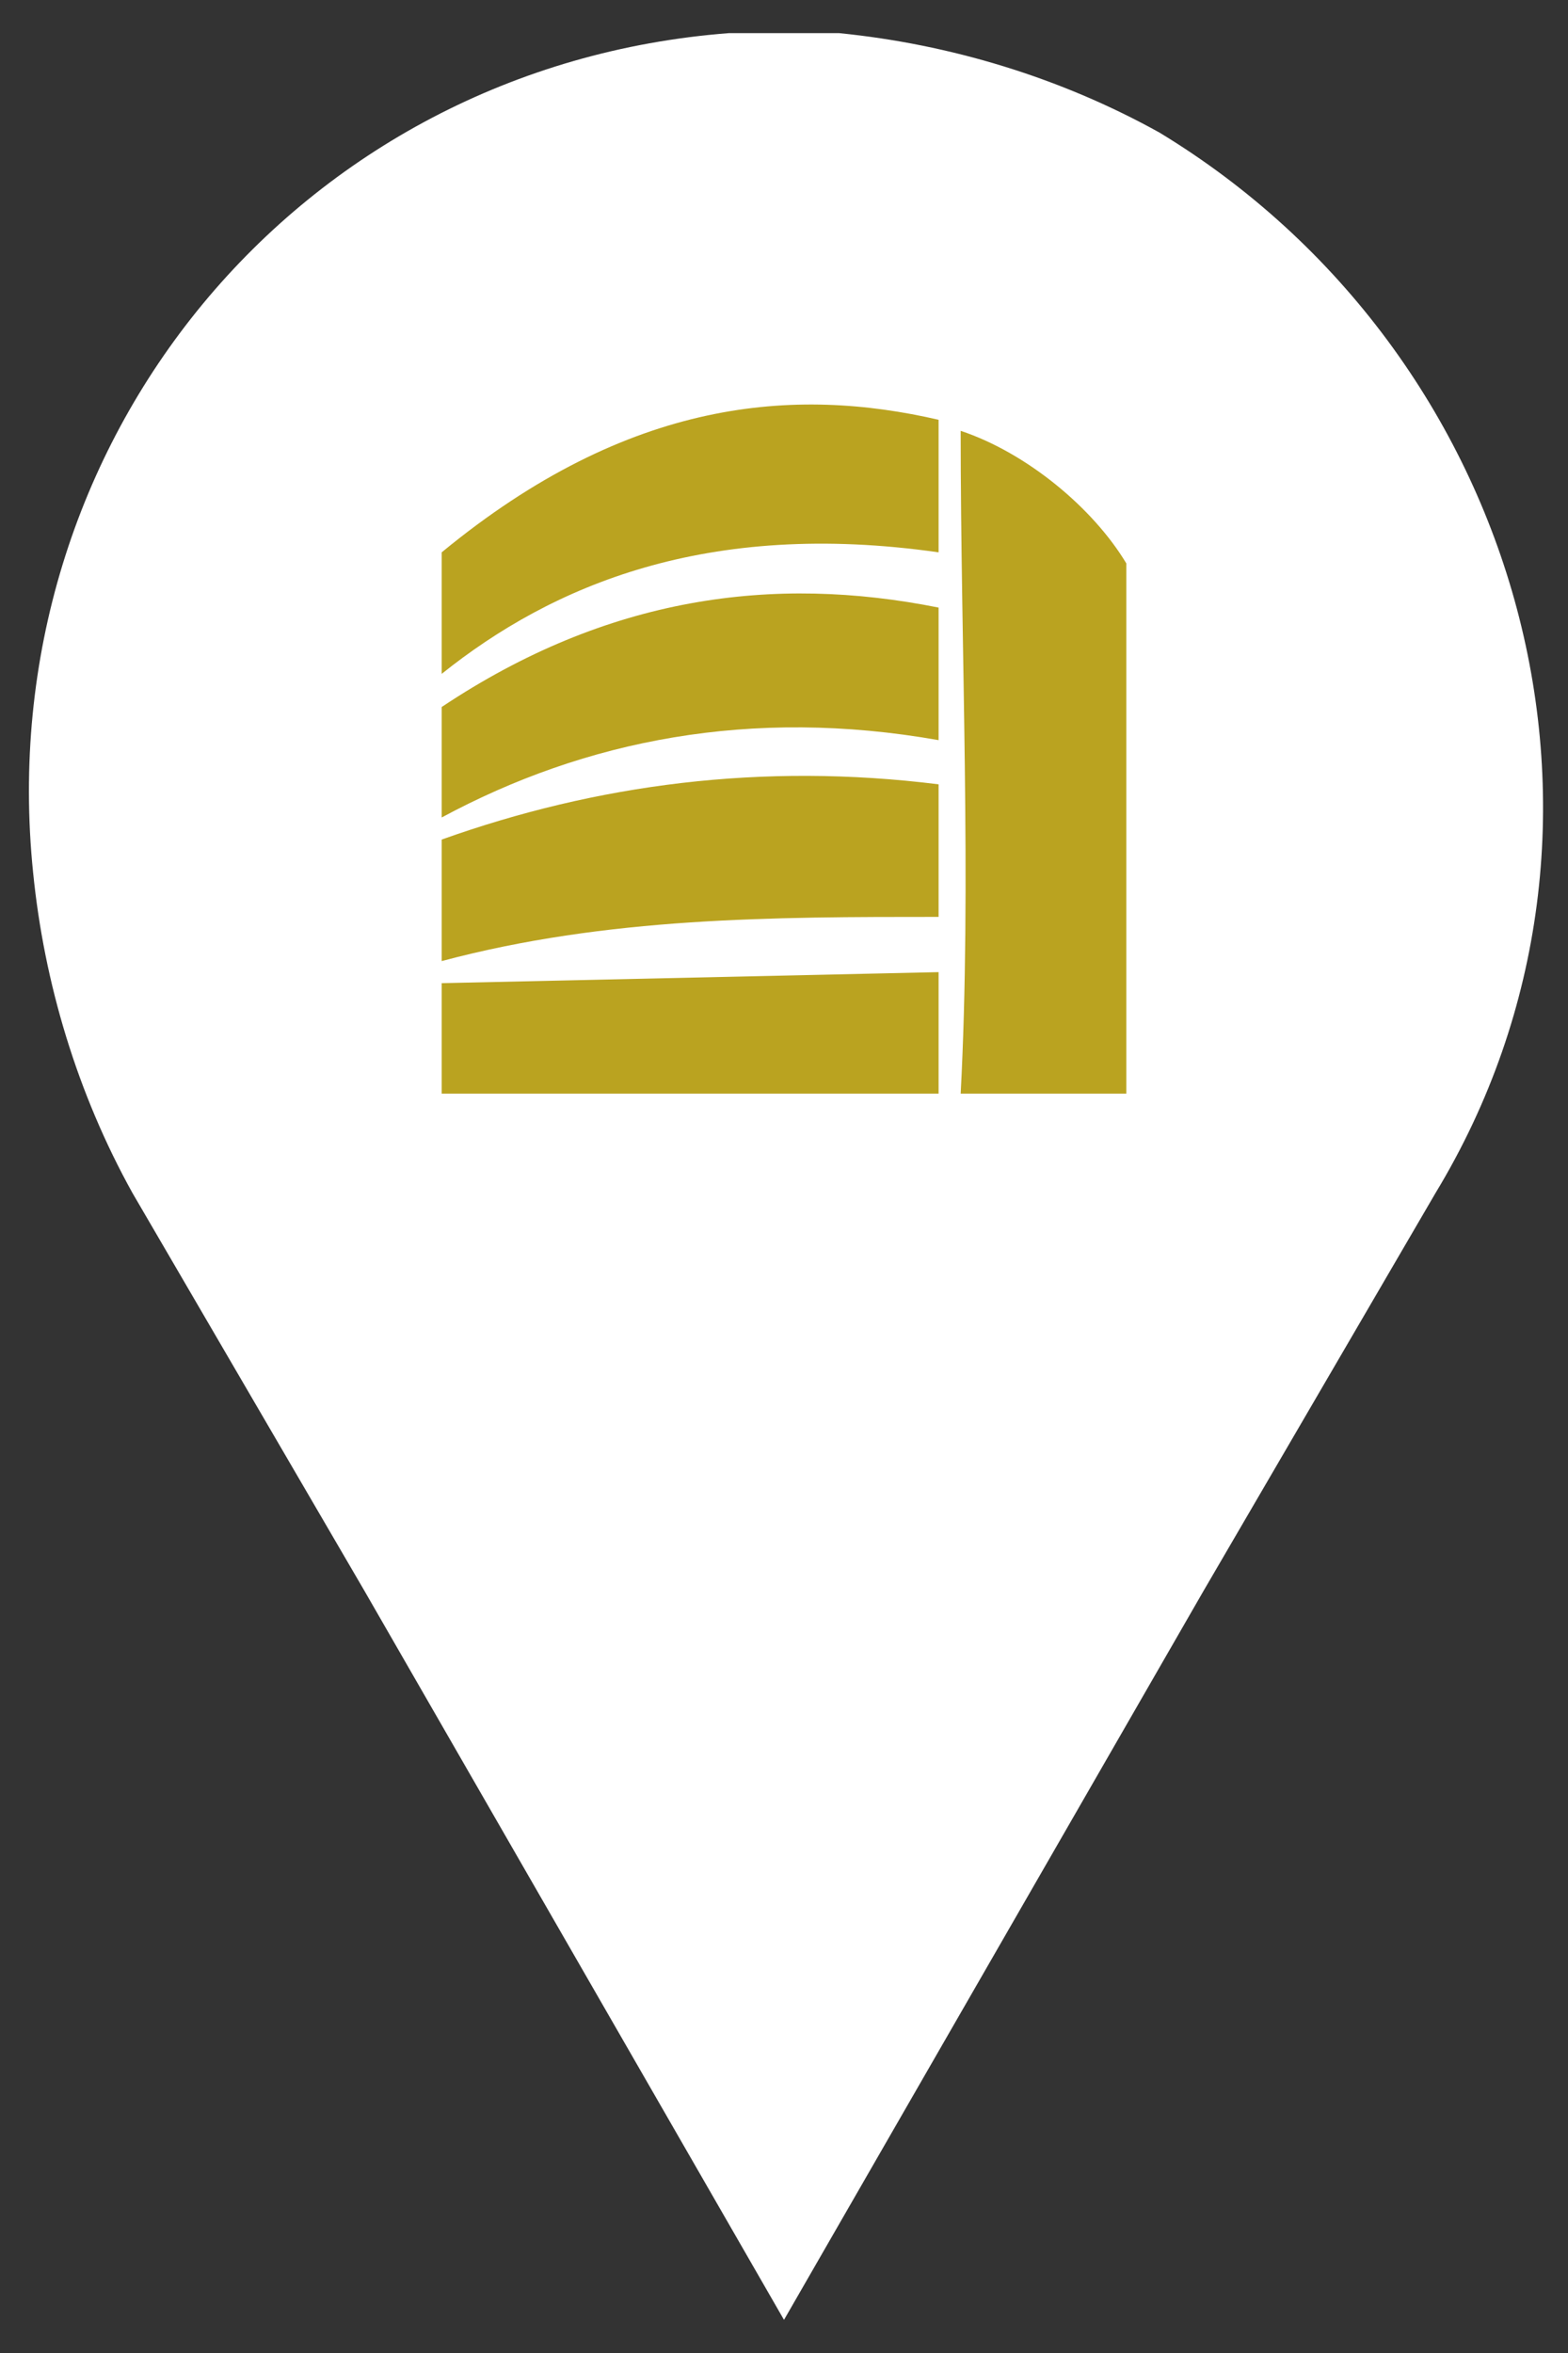
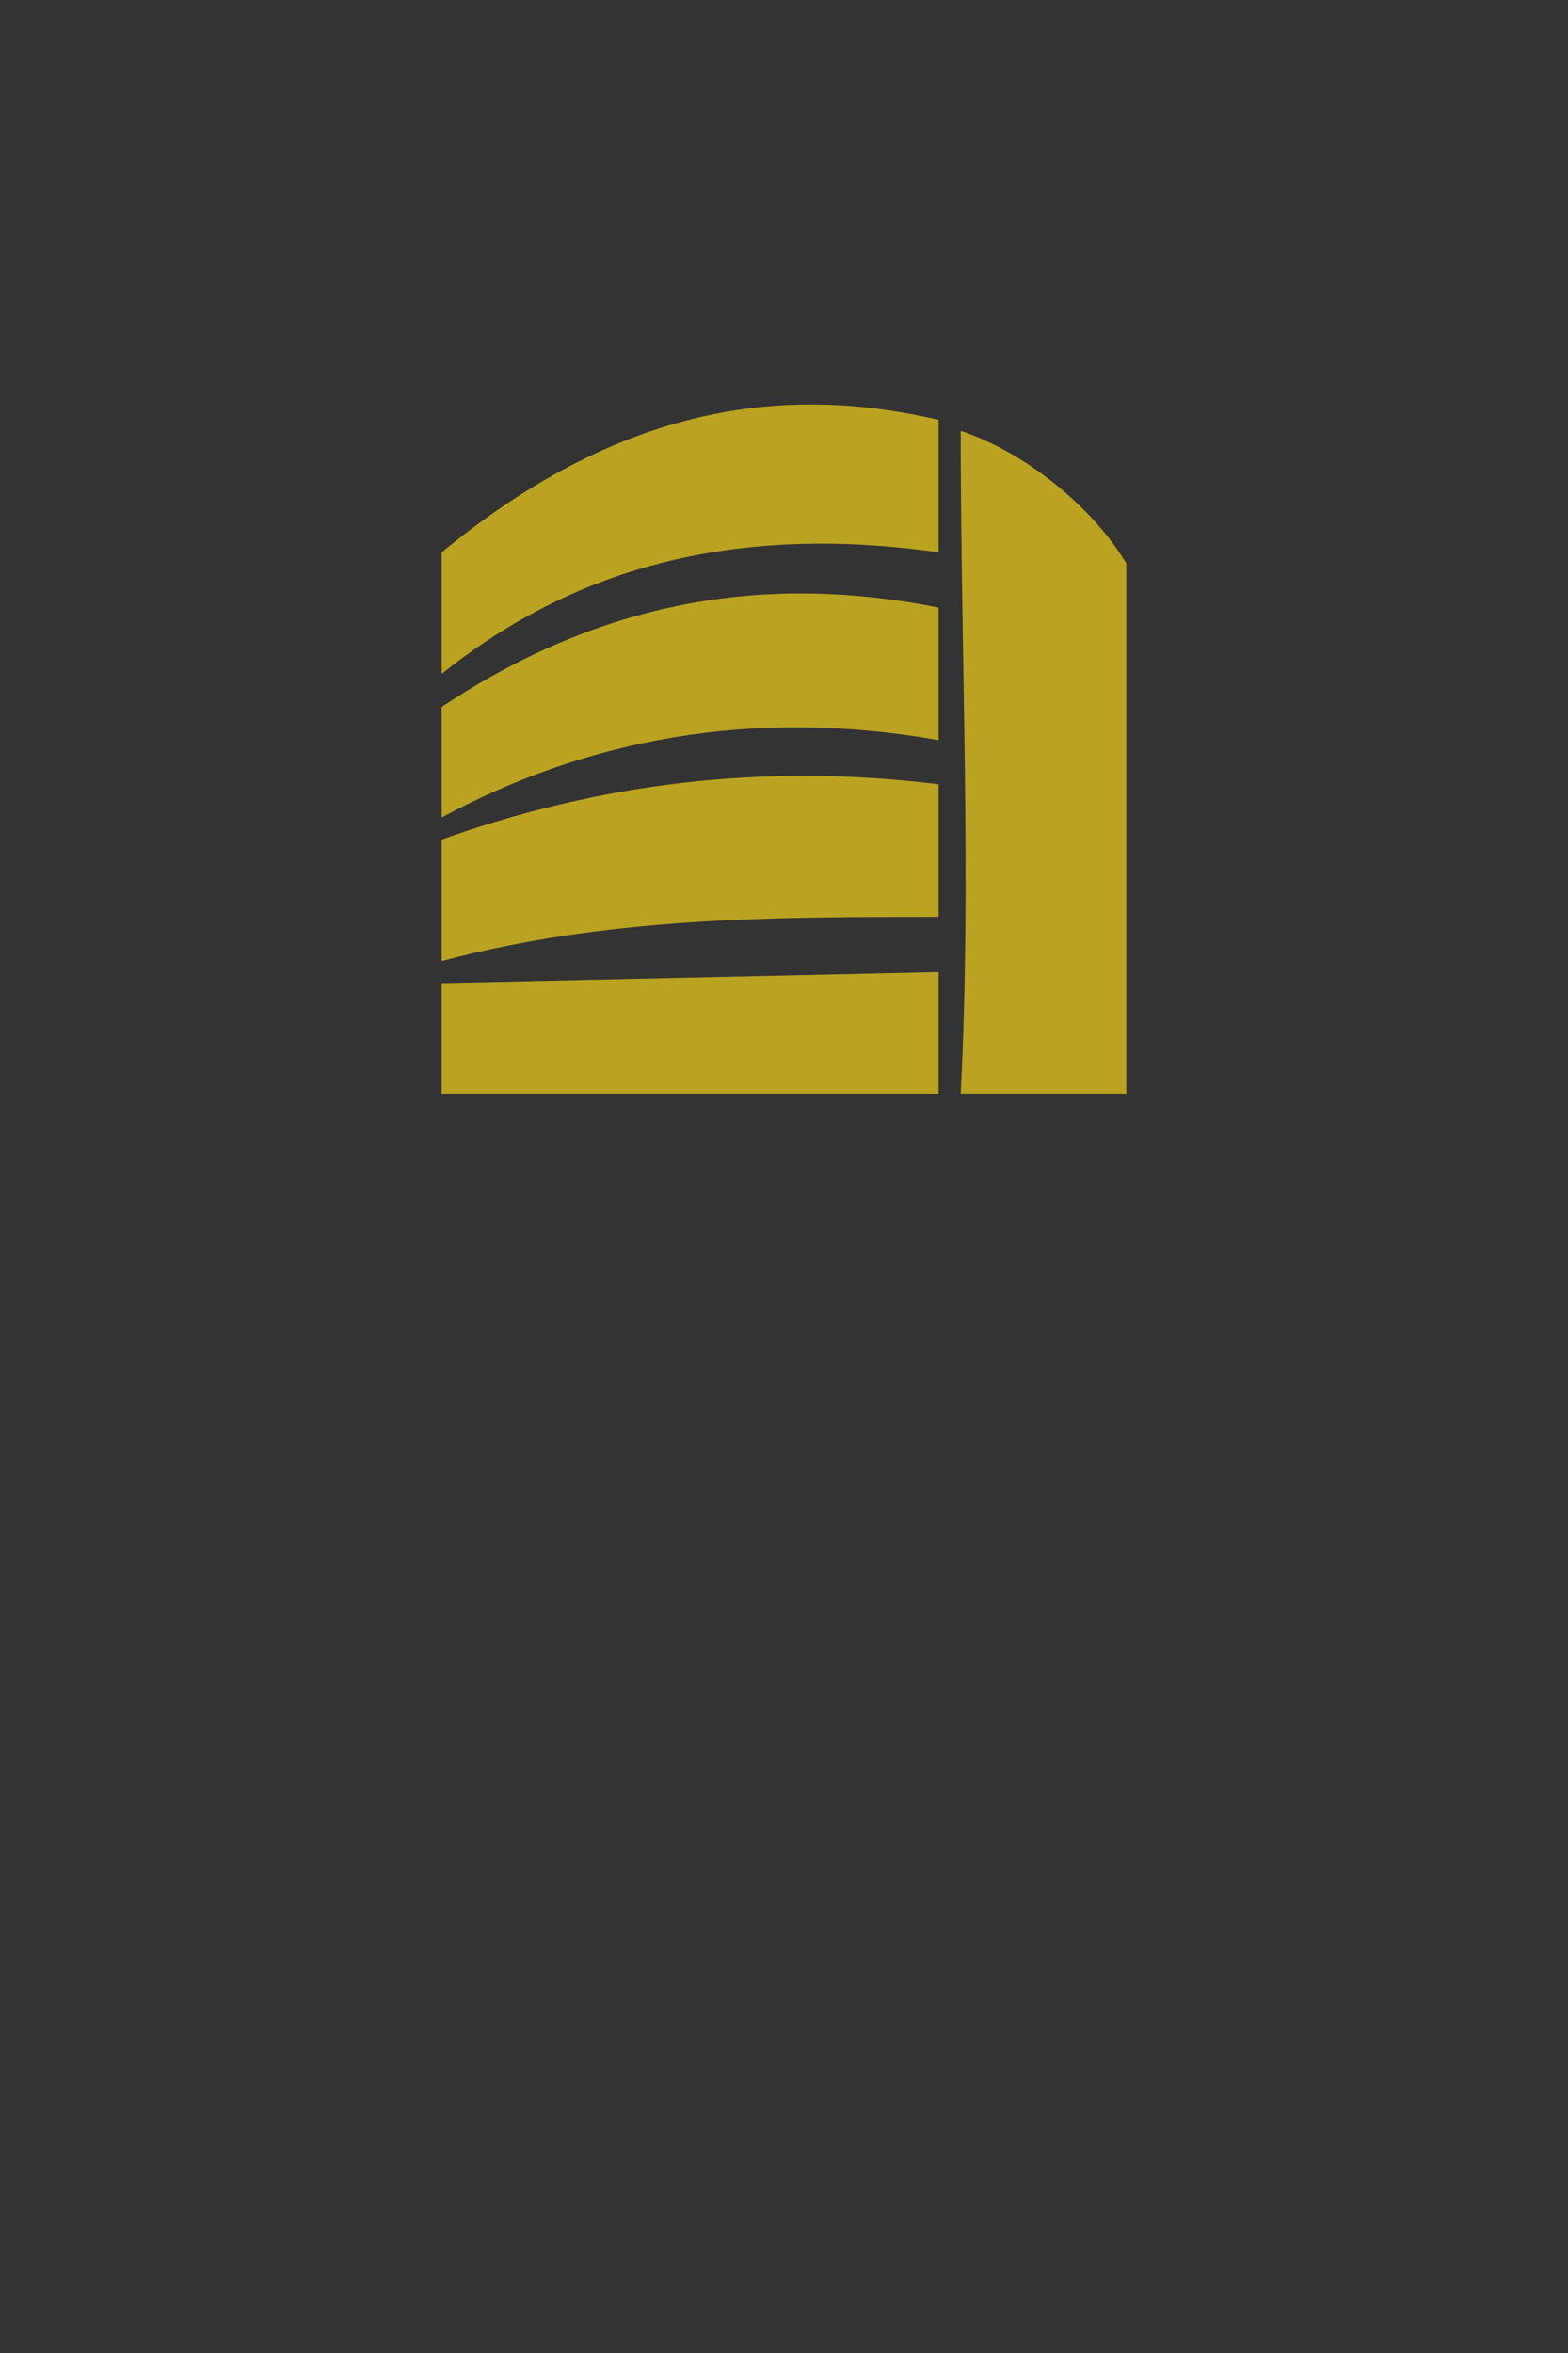
<svg xmlns="http://www.w3.org/2000/svg" version="1.1" id="Calque_1" x="0px" y="0px" viewBox="0 0 14.2 21.3" style="enable-background:new 0 0 14.2 21.3;" xml:space="preserve">
  <rect x="0" y="0" width="14.2" height="21.3" fill="#333333" stroke="none" />
  <style type="text/css">
	.st0{fill:#FFFFFF;}
	.st1{fill-rule:evenodd;clip-rule:evenodd;fill:#BAA320;}
</style>
-   <path class="st0" d="M7.6,0.3c-0.2,0-0.3,0-0.5,0H6.6C2.7,0.6-0.1,4,0.3,7.9c0.1,1,0.4,2,0.9,2.9l2.1,3.6L7.1,21l3.8-6.6l2.1-3.6  c2-3.3,0.8-7.6-2.5-9.6C9.6,0.7,8.6,0.4,7.6,0.3z" />
  <path class="st1" d="M4,8.9v1h4.5V8.8L4,8.9z M8.7,3.9c0,2,0.1,4.1,0,6c0.5,0,1,0,1.5,0c0-1.6,0-3.2,0-4.8C9.9,4.6,9.3,4.1,8.7,3.9  L8.7,3.9z M4,5c0,0.4,0,0.7,0,1.1C5,5.3,6.4,4.7,8.5,5c0-0.4,0-0.8,0-1.2C7.2,3.5,5.7,3.6,4,5L4,5z M4,6.4c0,0.3,0,0.7,0,1  c1.3-0.7,2.8-1,4.5-0.7c0-0.4,0-0.8,0-1.2C7,5.2,5.5,5.4,4,6.4L4,6.4z M4,7.6C4,8,4,8.3,4,8.7c1.5-0.4,3-0.4,4.5-0.4  c0-0.4,0-0.9,0-1.2C6.9,6.9,5.4,7.1,4,7.6L4,7.6z" />
</svg>